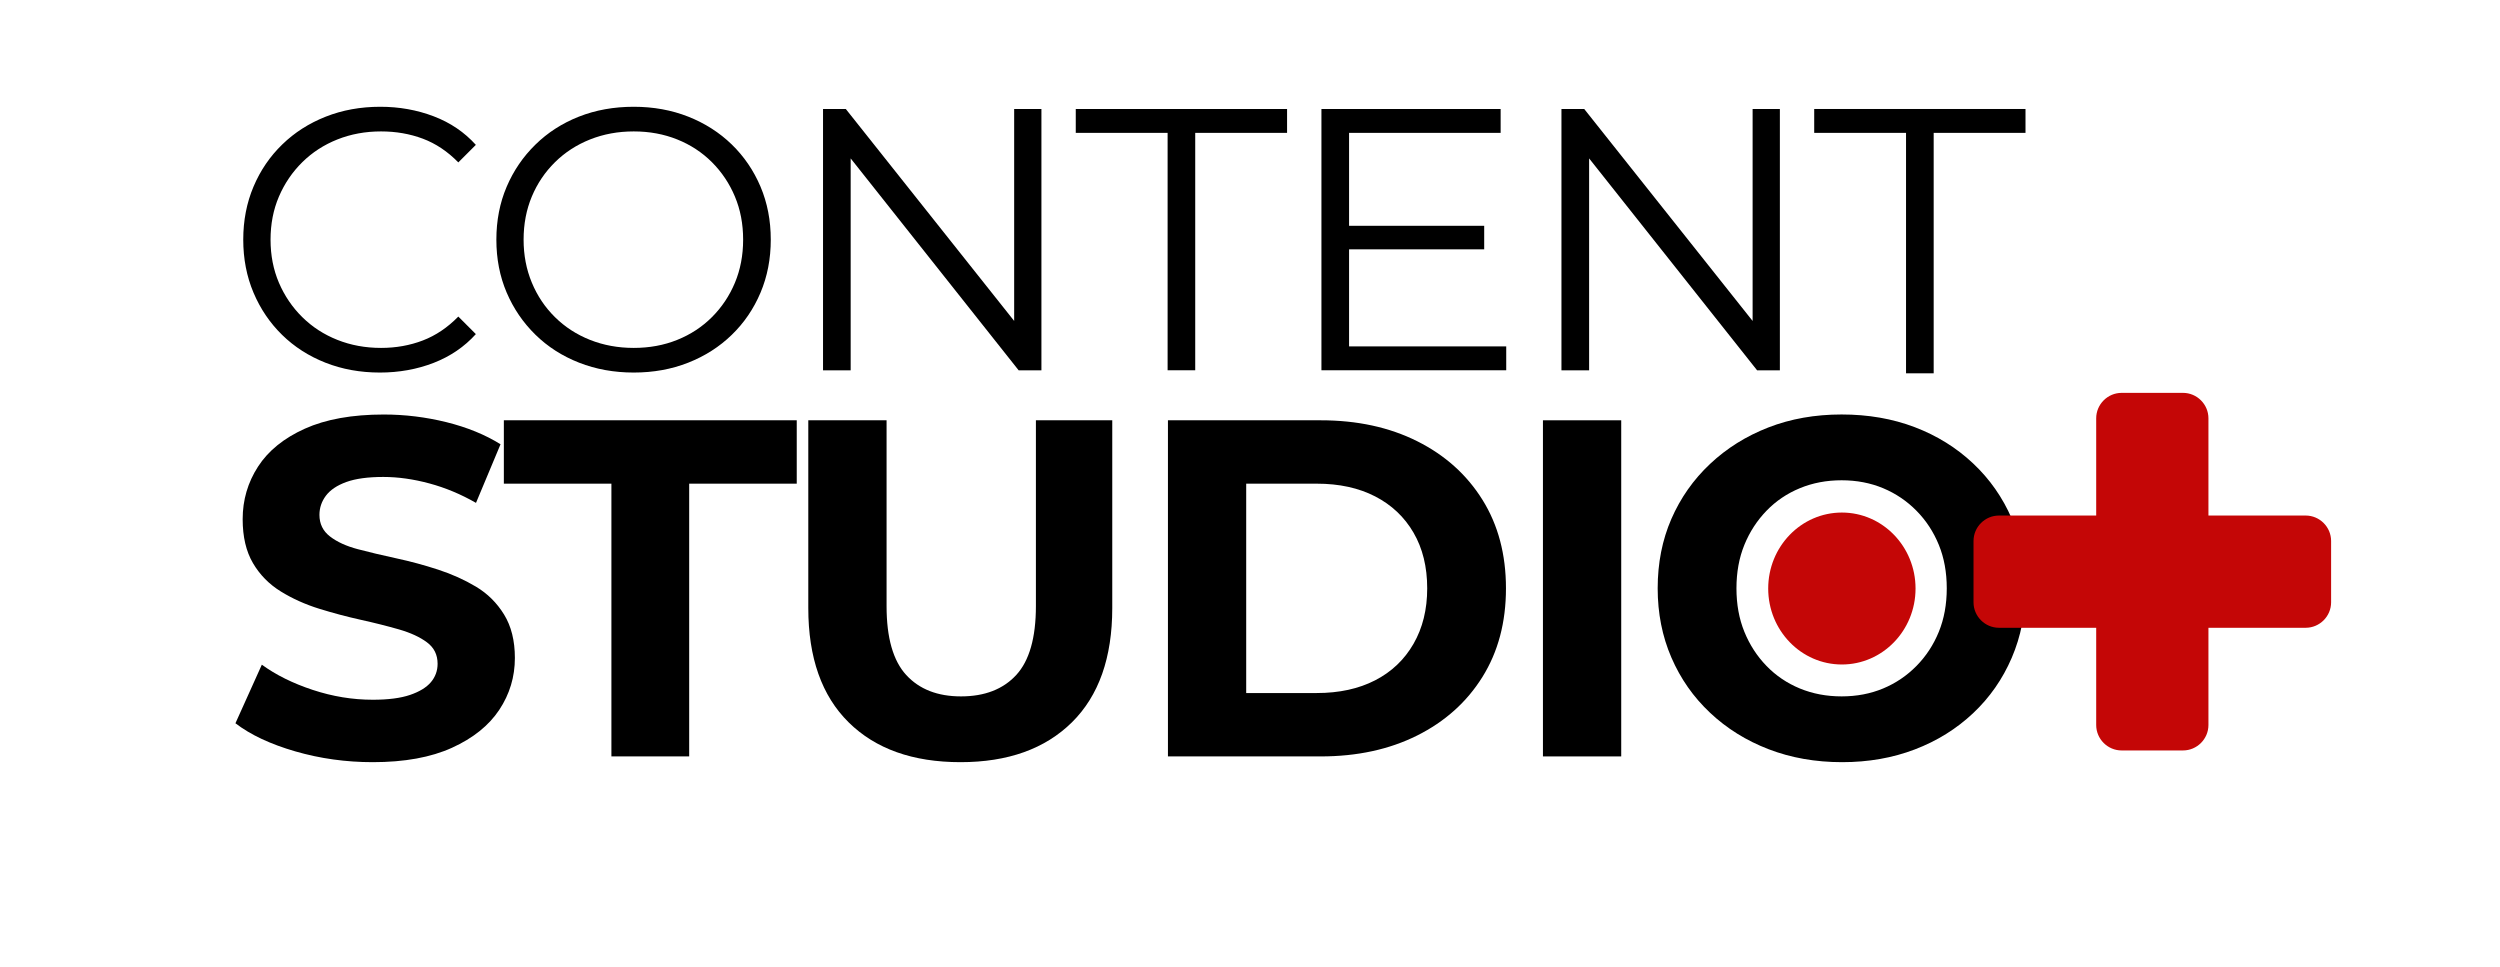
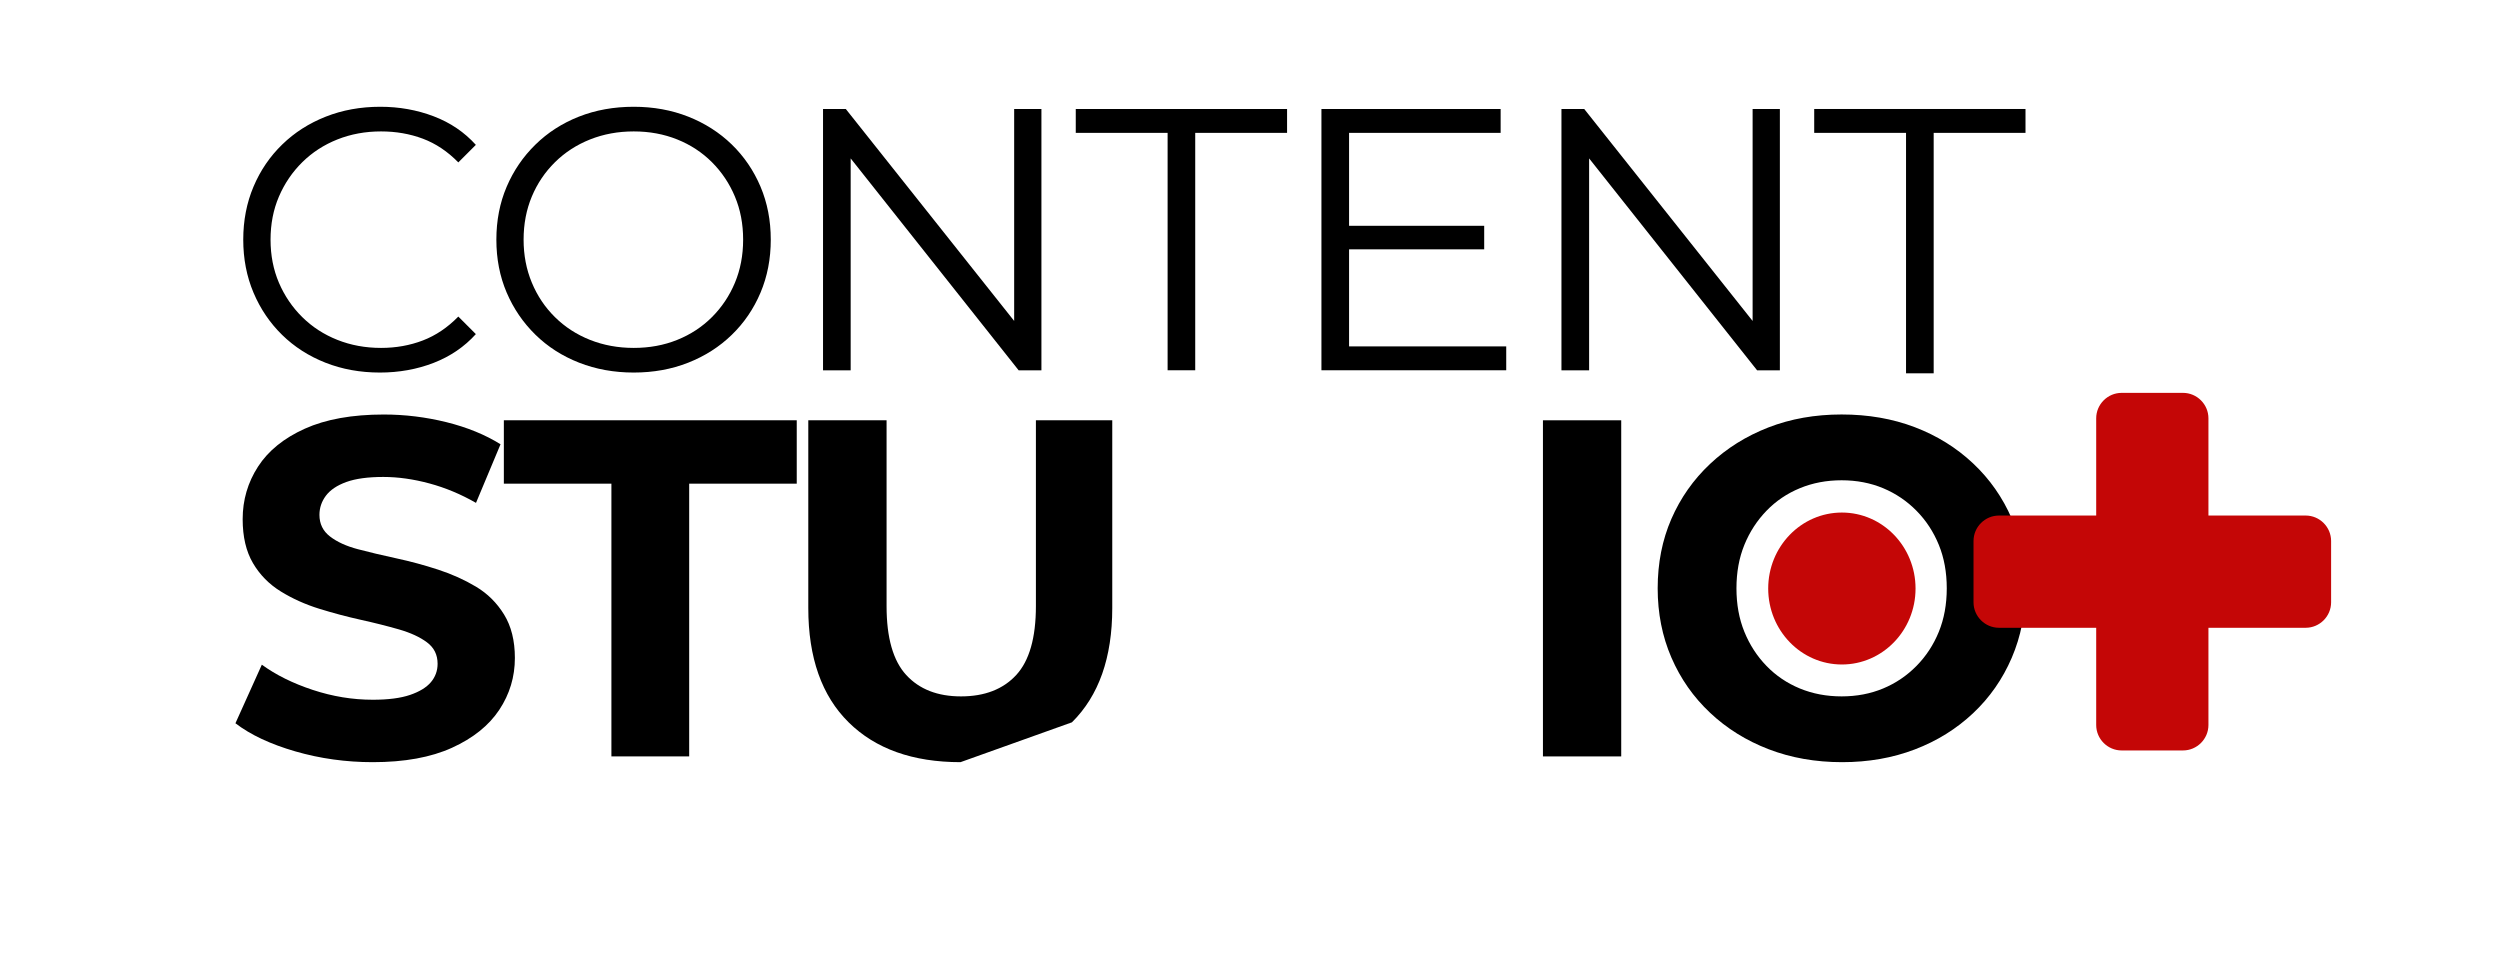
<svg xmlns="http://www.w3.org/2000/svg" version="1.1" id="Capa_1" x="0px" y="0px" viewBox="0 0 10520 4068.8" style="enable-background:new 0 0 10520 4068.8;" xml:space="preserve">
  <style type="text/css">
	.st0{fill-rule:evenodd;clip-rule:evenodd;fill:#C40606;}
</style>
  <g>
    <path d="M1568.6,3207.2c-113.1,0-221.9-15.2-326.3-45.5c-104.4-30.3-188.3-69.7-251.6-118.2l111.1-246.5   c59.3,43.1,130.6,78.5,214.2,106.1c83.5,27.6,167.7,41.4,252.6,41.4c64.7,0,116.9-6.7,156.6-20.2c39.7-13.5,69-31.3,87.9-53.5   c18.8-22.2,28.3-48.2,28.3-77.8c0-37.7-14.8-67.7-44.5-89.9c-29.6-22.2-69-40.4-118.2-54.6c-49.2-14.1-102.7-27.6-160.6-40.4   c-57.9-12.8-116.2-28.3-174.8-46.5c-58.6-18.2-112.5-42.4-161.6-72.7c-49.2-30.3-88.3-70-117.2-119.2s-43.4-110.8-43.4-184.9   c0-80.8,21.5-154.6,64.7-221.3c43.1-66.7,108.8-119.9,197-159.6c88.2-39.7,199-59.6,332.4-59.6c88.9,0,176.8,10.8,263.7,32.3   c86.9,21.6,162.7,52.6,227.3,92.9L2003,2116.1c-63.3-36.3-128.6-63.6-196-81.8c-67.4-18.2-132-27.3-194-27.3   c-64.7,0-116.5,7.1-155.6,21.2c-39.1,14.2-67.7,33.4-85.9,57.6c-18.2,24.3-27.3,51.2-27.3,80.8c0,37.8,14.8,68.1,44.5,90.9   c29.6,22.9,68.7,40.7,117.2,53.5c48.5,12.8,102.4,25.6,161.6,38.4c59.3,12.8,117.9,28.6,175.8,47.5   c57.9,18.9,111.1,42.8,159.6,71.8c48.5,29,87.9,68,118.2,117.2c30.3,49.2,45.5,110.1,45.5,182.9c0,79.5-21.9,152.2-65.7,218.2   c-43.8,66-110.1,119.2-199,159.6C1813.1,3187,1702,3207.2,1568.6,3207.2z" />
    <path d="M2572.8,3183V2035.3h-452.6v-266.7h1232.5v266.7h-452.6V3183H2572.8z" />
-     <path d="M4041.8,3207.2c-200.7,0-357.7-55.9-470.8-167.7c-113.2-111.8-169.7-272.1-169.7-480.9v-790h329.4v781.9   c0,133.4,27.6,230,82.8,290c55.2,60,132,89.9,230.3,89.9c99.7,0,177.1-30,232.4-89.9c55.2-59.9,82.9-156.6,82.9-290v-781.9h321.3   v790c0,208.8-56.6,369.1-169.7,480.9C4397.4,3151.3,4241.1,3207.2,4041.8,3207.2z" />
-     <path d="M4914.7,3183V1768.6h642.5c153.6,0,288.9,29.3,406.1,87.9c117.2,58.6,208.8,140.7,274.8,246.5c66,105.8,99,230,99,372.8   c0,142.8-33,267-99,372.8c-66,105.8-157.6,187.9-274.8,246.5c-117.2,58.6-252.6,87.9-406.1,87.9H4914.7z M5244,2916.3h297   c94.3,0,176.1-17.8,245.5-53.5s123.2-86.9,161.6-153.6c38.4-66.7,57.6-144.5,57.6-233.4c0-90.2-19.2-168.4-57.6-234.4   c-38.4-66-92.3-116.9-161.6-152.6c-69.4-35.7-151.2-53.5-245.5-53.5h-297V2916.3z" />
+     <path d="M4041.8,3207.2c-200.7,0-357.7-55.9-470.8-167.7c-113.2-111.8-169.7-272.1-169.7-480.9v-790h329.4v781.9   c0,133.4,27.6,230,82.8,290c55.2,60,132,89.9,230.3,89.9c99.7,0,177.1-30,232.4-89.9c55.2-59.9,82.9-156.6,82.9-290v-781.9h321.3   v790c0,208.8-56.6,369.1-169.7,480.9z" />
    <path d="M6492.7,3183V1768.6h329.4V3183H6492.7z" />
    <path d="M7751.5,3207.2c-111.8,0-214.9-18.2-309.2-54.5c-94.3-36.3-176.4-87.5-246.5-153.6c-70.1-66-124.3-143.4-162.7-232.4   c-38.4-88.9-57.6-185.9-57.6-291c0-106.4,19.2-203.7,57.6-292c38.4-88.2,92.6-165.4,162.7-231.4c70.1-66,151.9-117.2,245.5-153.6   c93.6-36.4,196.3-54.6,308.1-54.6c111.8,0,214.5,17.8,308.1,53.5c93.6,35.7,175.5,86.6,245.5,152.6   c70.1,66,124.2,143.5,162.6,232.4c38.4,88.9,57.6,186.6,57.6,293c0,105.1-19.2,202.4-57.6,292c-38.4,89.6-92.6,167.4-162.6,233.4   c-70.1,66-151.9,116.9-245.5,152.6C7964,3189.4,7861.9,3207.2,7751.5,3207.2z M7749.5,2930.4c63.3,0,121.5-11.1,174.8-33.3   c53.2-22.2,100-53.9,140.4-95c40.4-41.1,71.7-88.9,93.9-143.5c22.2-54.5,33.4-115.5,33.4-182.9s-11.1-128.3-33.4-182.9   c-22.2-54.5-53.5-102.4-93.9-143.4c-40.4-41.1-87.2-72.7-140.4-95c-53.2-22.2-111.5-33.4-174.8-33.4c-63.3,0-121.9,11.1-175.8,33.4   c-53.9,22.2-100.7,53.9-140.4,95c-39.7,41.1-70.8,88.9-93,143.4c-22.2,54.6-33.3,115.5-33.3,182.9s11.1,128.3,33.3,182.9   c22.2,54.6,53.2,102.4,93,143.5c39.7,41.1,86.6,72.7,140.4,95C7627.6,2919.3,7686.2,2930.4,7749.5,2930.4z" />
  </g>
  <ellipse class="st0" cx="7750.6" cy="2476.5" rx="310" ry="319.7" />
  <g>
    <path d="M1598.6,1567.7c-82.7,0-159.2-13.9-229.4-41.6c-70.2-27.7-130.9-66.8-182.2-117c-51.3-50.3-91.4-109.4-120.2-177.5   c-28.8-68.1-43.2-142.4-43.2-223.1c0-80.6,14.4-155,43.2-223.1c28.8-68.1,69.1-127.2,121-177.5c51.8-50.3,112.8-89.3,183-117   c70.2-27.7,146.6-41.6,229.4-41.6c79.6,0,154.5,13.4,224.7,40.1c70.2,26.7,129.3,66.8,177.5,120.2l-73.8,73.8   c-45-46.1-94.8-79.3-149.2-99.8c-54.5-20.4-113.1-30.6-175.9-30.6c-66,0-127.2,11.3-183.8,33.8c-56.6,22.5-105.8,54.5-147.7,95.8   c-41.9,41.4-74.6,89.5-98.2,144.5c-23.6,55-35.3,115.5-35.3,181.4c0,66,11.8,126.5,35.3,181.4c23.6,55,56.3,103.2,98.2,144.5   c41.9,41.4,91.1,73.3,147.7,95.8c56.6,22.5,117.8,33.8,183.8,33.8c62.8,0,121.5-10.5,175.9-31.4c54.4-20.9,104.2-54.4,149.2-100.5   l73.8,73.8c-48.2,53.4-107.4,93.7-177.5,121C1754.6,1554.1,1679.2,1567.7,1598.6,1567.7z" />
    <path d="M2666.8,1567.7c-82.7,0-159.5-13.9-230.1-41.6c-70.7-27.7-132-67-183.8-117.8c-51.8-50.8-92.2-110-121-177.5   c-28.8-67.6-43.2-141.6-43.2-222.3c0-80.6,14.4-154.7,43.2-222.3c28.8-67.6,69.1-126.7,121-177.5c51.8-50.8,112.8-90.1,183-117.8   c70.2-27.7,147.1-41.6,230.9-41.6c82.7,0,159.2,13.9,229.4,41.6c70.2,27.8,131.2,66.8,183,117c51.8,50.3,92.1,109.5,121,177.5   c28.8,68.1,43.2,142.4,43.2,223.1c0,80.7-14.4,155-43.2,223.1c-28.8,68.1-69.1,127.2-121,177.5c-51.8,50.3-112.9,89.3-183,117   C2826,1553.8,2749.5,1567.7,2666.8,1567.7z M2666.8,1464c66,0,127-11.2,183-33.8c56-22.5,104.7-54.4,146.1-95.8   c41.4-41.4,73.6-89.5,96.6-144.5c23-55,34.6-115.5,34.6-181.4c0-66-11.5-126.5-34.6-181.4c-23-55-55.3-103.1-96.6-144.5   c-41.4-41.4-90.1-73.3-146.1-95.8c-56-22.5-117-33.8-183-33.8c-66,0-127.2,11.3-183.8,33.8c-56.6,22.5-105.8,54.5-147.7,95.8   c-41.9,41.4-74.4,89.5-97.4,144.5c-23,55-34.6,115.5-34.6,181.4c0,65,11.5,125.2,34.6,180.7c23,55.5,55.5,104,97.4,145.3   c41.9,41.4,91.1,73.3,147.7,95.8C2539.6,1452.7,2600.8,1464,2666.8,1464z" />
    <path d="M3463.3,1558.2V458.6h95.8l758.8,955.2h-50.3V458.6h114.7v1099.7h-95.8l-757.2-955.2h50.3v955.2H3463.3z" />
    <path d="M4913.3,1558.2V559.1h-386.5V458.6H5416v100.5h-386.5v999.1H4913.3z" />
    <path d="M5676.8,1457.7h661.4v100.5h-777.6V458.6h754.1v100.5h-637.8V1457.7z M5664.2,950.3h581.3v99h-581.3V950.3z" />
    <path d="M6570.6,1558.2V458.6h95.8l758.8,955.2H7375V458.6h114.7v1099.7h-95.8l-757.2-955.2h50.3v955.2H6570.6z" />
    <polygon points="8020.6,1570.9 8136.9,1570.9 8136.9,559.1 8523.3,559.1 8523.3,458.6 7634.2,458.6 7634.2,559.1 8020.6,559.1  " />
  </g>
  <path class="st0" d="M9293.1,3050.8v-409.1h409.1c58.9,0,107.1-48.2,107.1-107.1v-258.1c0-58.9-48.2-107.1-107.1-107.1h-409.1  v-409.1c0-58.9-48.2-107.1-107.1-107.1h-258.1c-58.9,0-107.1,48.2-107.1,107.1v409.1h-409.1c-58.9,0-107.1,48.2-107.1,107.1v258.1  c0,58.9,48.2,107.1,107.1,107.1h409.1v409.1c0,58.9,48.2,107.1,107.1,107.1H9186C9244.9,3157.9,9293.1,3109.7,9293.1,3050.8" />
</svg>